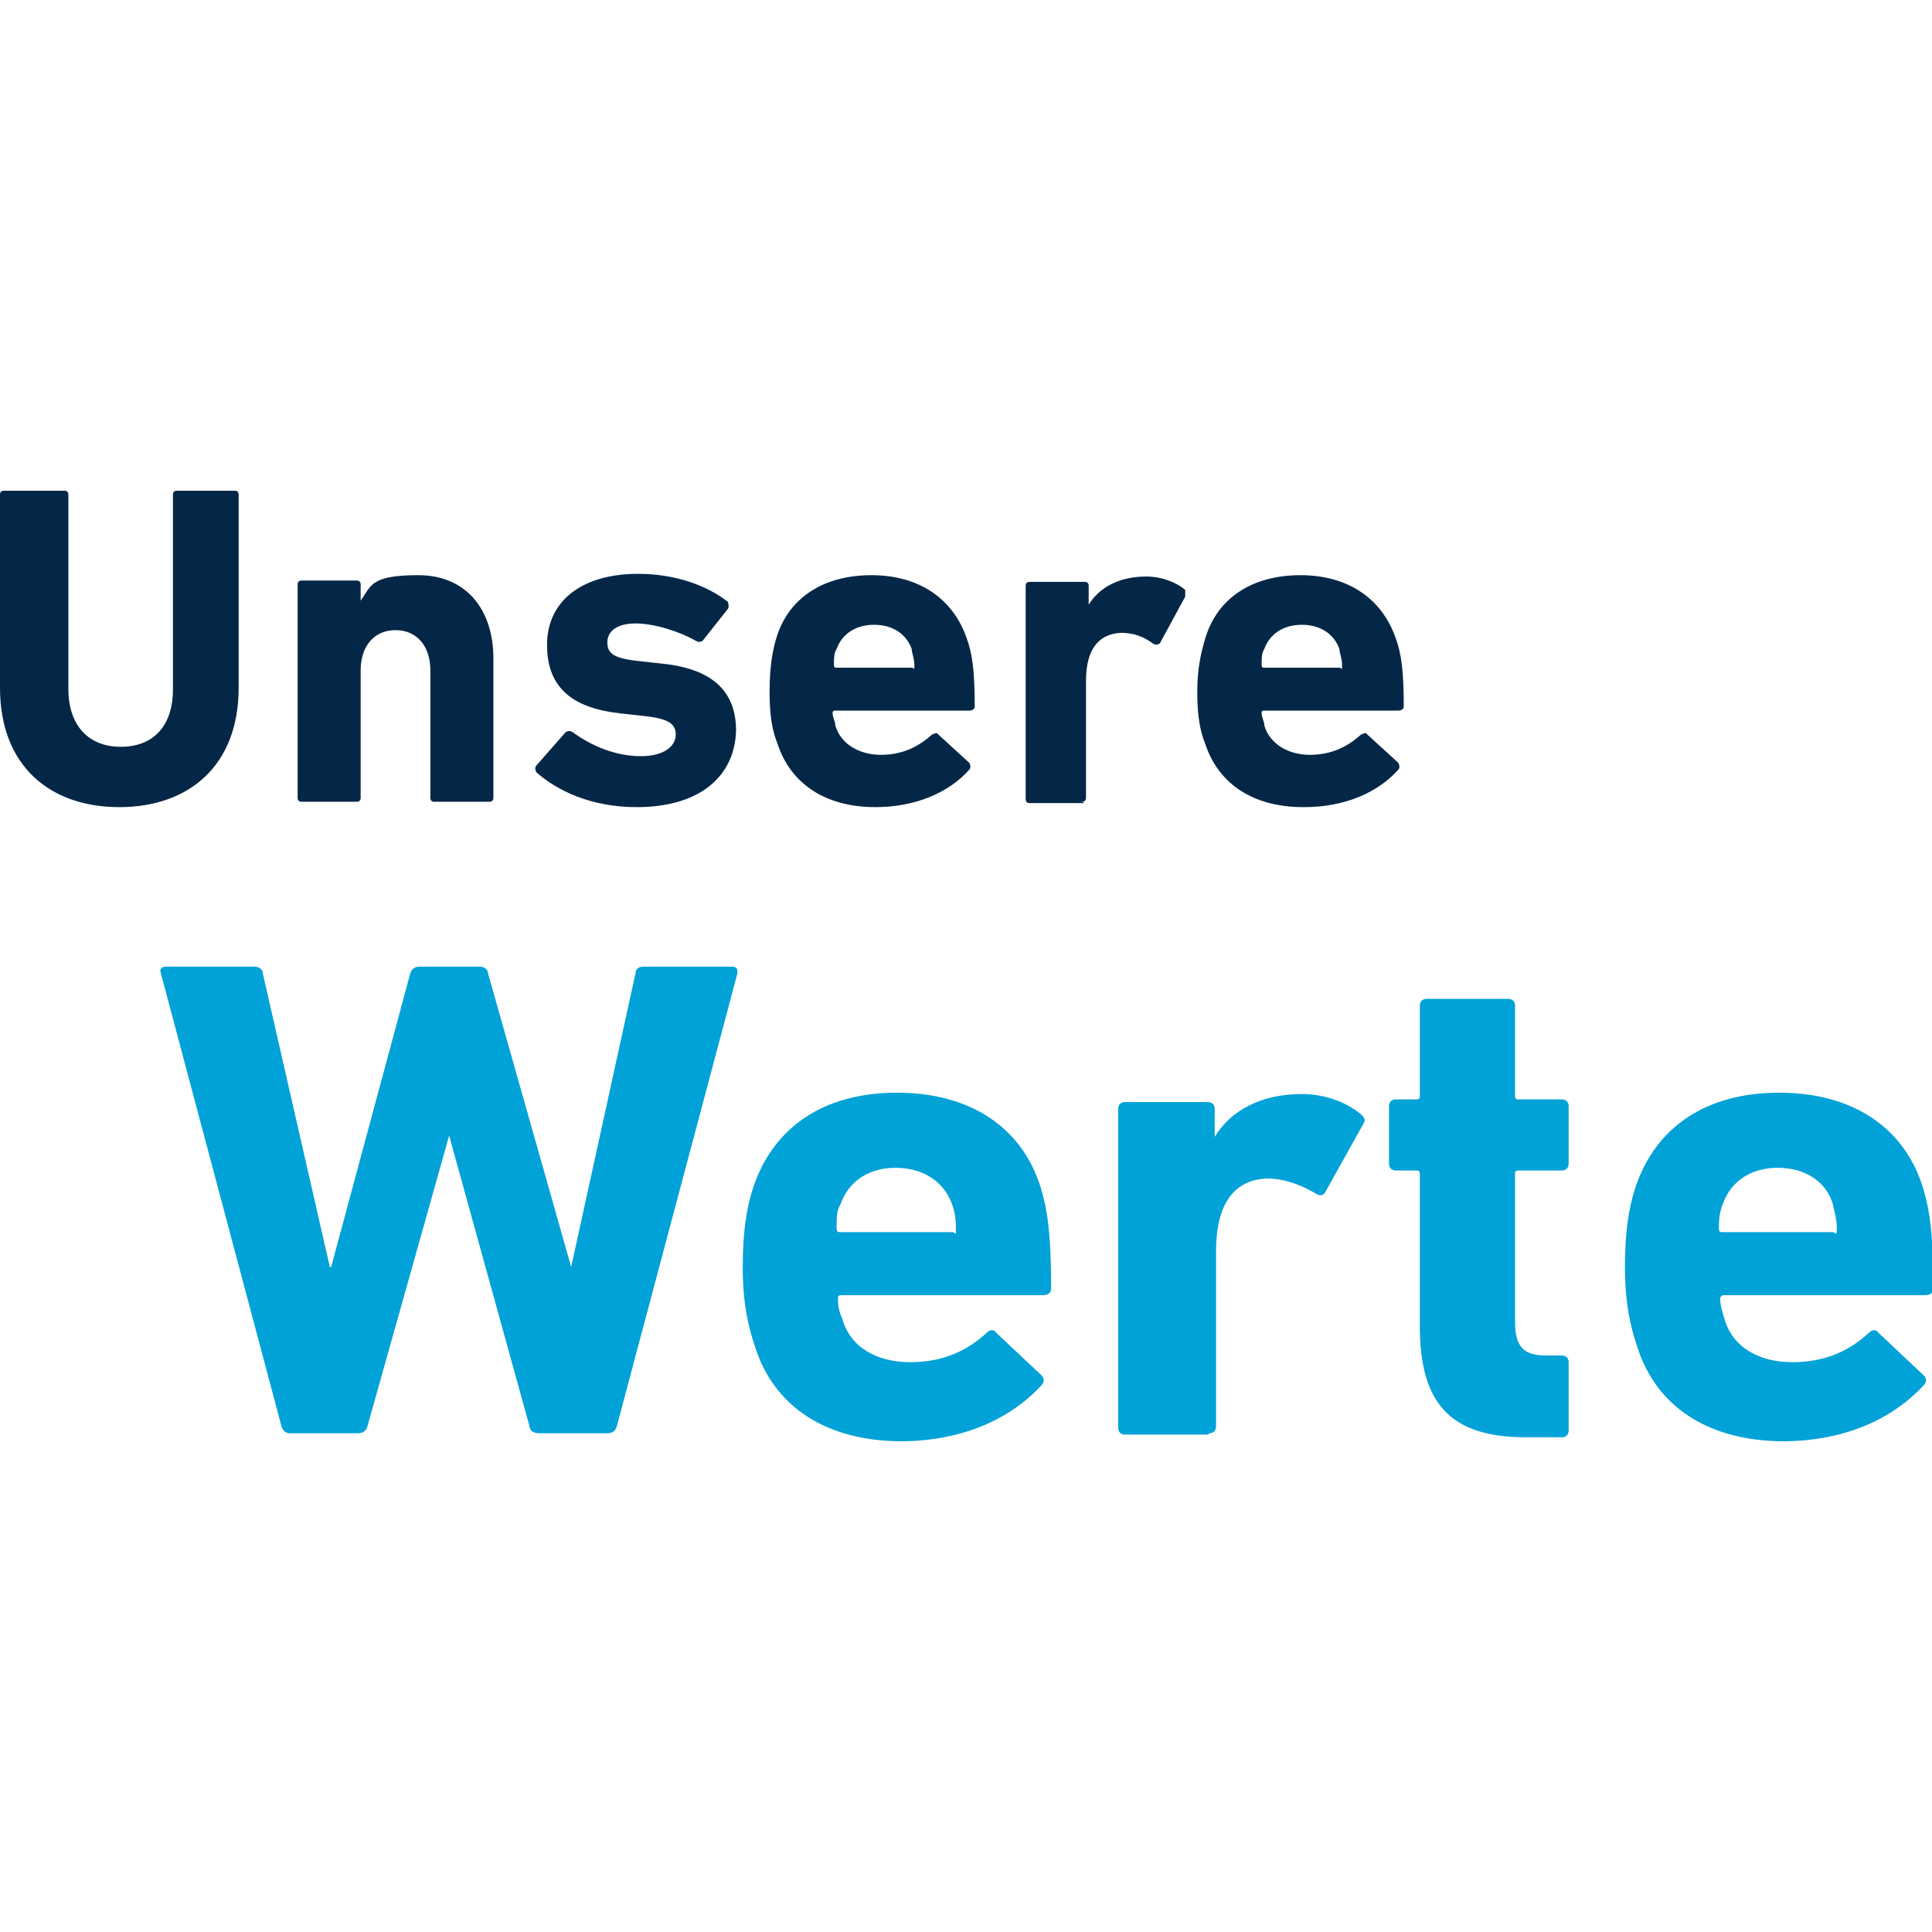
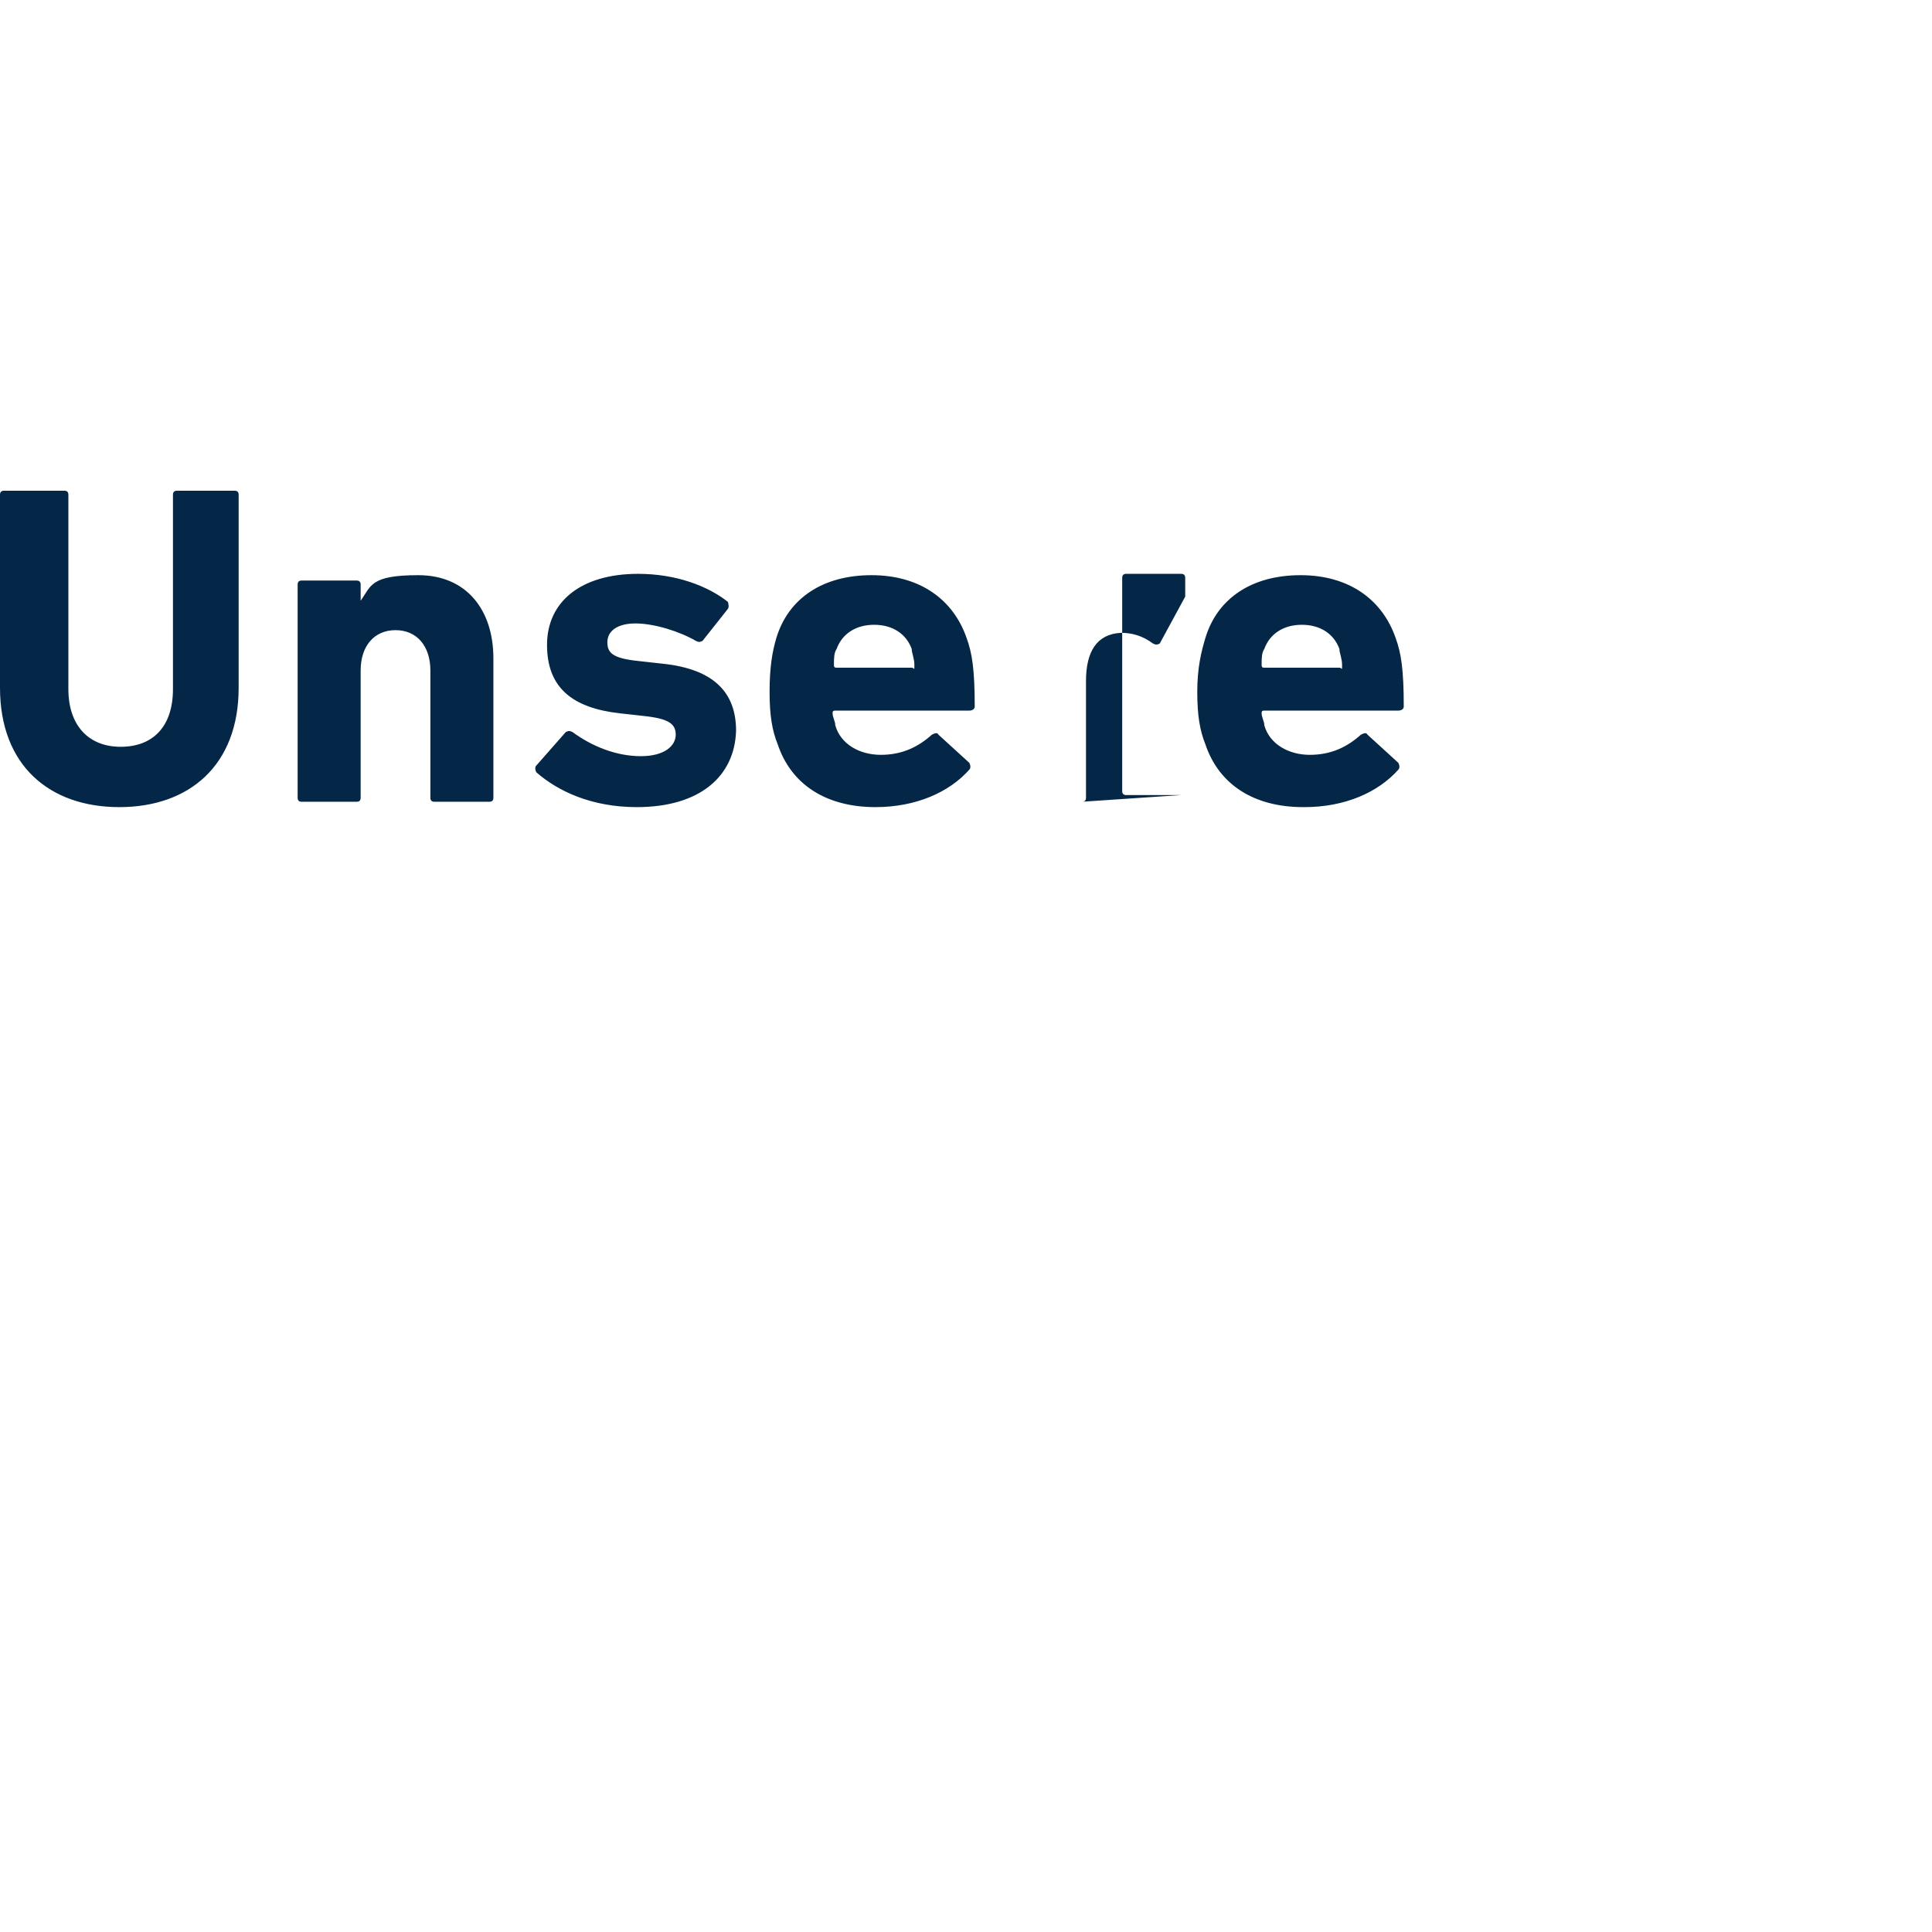
<svg xmlns="http://www.w3.org/2000/svg" id="Ebene_2" version="1.1" width="350" height="350" viewBox="0 0 144.1 70.9">
  <defs>
    <style>
      .st0 {
        fill: #00a2d7;
      }

      .st1 {
        fill: #052747;
      }
    </style>
  </defs>
  <g id="Ebene_1-2">
-     <path class="st1" d="M94.3,13.2c-.1,0-.2,0-.2-.2,0-.5,0-.9.2-1.2.4-1.1,1.4-1.8,2.8-1.8s2.4.7,2.8,1.8c0,.3.2.7.2,1.2s0,.2-.2.2c0,0-5.5,0-5.5,0ZM97.3,23.6c3,0,5.5-1.1,7-2.8.1-.1.1-.3,0-.5l-2.3-2.1c-.1-.2-.3-.1-.5,0-1,.9-2.2,1.5-3.8,1.5s-3-.8-3.4-2.2c0-.3-.2-.6-.2-.9,0-.1,0-.2.2-.2h10c.2,0,.4-.1.4-.3,0-2.8-.2-4-.6-5.1-1-2.9-3.5-4.7-7.1-4.7s-6.2,1.7-7.1,4.7c-.3,1-.6,2.2-.6,4s.2,2.9.6,3.9c1,3,3.6,4.7,7.3,4.7M80.7,23.2c.2,0,.3-.1.3-.3v-8.7c0-2.2.8-3.5,2.6-3.6.8,0,1.6.2,2.4.8.2.1.3.1.5,0l1.9-3.5c0-.2,0-.3,0-.5-.7-.6-1.8-1-2.9-1-2,0-3.5.8-4.3,2.1h0v-1.4c0-.2-.1-.3-.3-.3h-4.1c-.2,0-.3.1-.3.3v15.9c0,.2.1.3.3.3h4.1ZM62.4,13.2c-.1,0-.2,0-.2-.2,0-.5,0-.9.2-1.2.4-1.1,1.4-1.8,2.8-1.8s2.4.7,2.8,1.8c0,.3.2.7.2,1.2s0,.2-.2.2h-5.5,0ZM65.3,23.6c3,0,5.5-1.1,7-2.8.1-.1.1-.3,0-.5l-2.3-2.1c-.1-.2-.3-.1-.5,0-1,.9-2.2,1.5-3.8,1.5s-3-.8-3.4-2.2c0-.3-.2-.6-.2-.9,0-.1,0-.2.2-.2h10c.2,0,.4-.1.4-.3,0-2.8-.2-4-.6-5.1-1-2.9-3.5-4.7-7.1-4.7s-6.2,1.7-7.1,4.7c-.3,1-.5,2.2-.5,4s.2,2.9.6,3.9c1,3,3.6,4.7,7.3,4.7M47.5,23.6c4.7,0,7.3-2.3,7.4-5.7,0-2.8-1.6-4.6-5.5-5l-1.8-.2c-1.9-.2-2.3-.6-2.3-1.4s.7-1.4,2.1-1.4,3.3.6,4.5,1.3c.2.1.3.1.5,0l1.9-2.4c.1-.2,0-.4,0-.5-1.5-1.2-3.9-2.1-6.7-2.1-4.3,0-6.8,2.1-6.8,5.3s1.9,4.7,5.4,5.1l1.8.2c1.9.2,2.4.6,2.4,1.4s-.8,1.6-2.6,1.6-3.6-.7-5.1-1.8c-.2-.1-.3-.1-.5,0l-2.2,2.5c-.1.1-.1.3,0,.5,1.6,1.4,4.1,2.6,7.5,2.6M36.5,23.2c.2,0,.3-.1.3-.3v-10.4c0-3.6-2-6.2-5.6-6.2s-3.5.8-4.3,1.9h0v-1.2c0-.2-.1-.3-.3-.3h-4.1c-.2,0-.3.1-.3.3v15.9c0,.2.1.3.3.3h4.1c.2,0,.3-.1.3-.3v-9.5c0-1.8,1-3,2.6-3s2.6,1.2,2.6,3v9.5c0,.2.1.3.3.3h4.1ZM8.9,23.6c5.2,0,8.9-3.1,8.9-8.9V.3c0-.2-.1-.3-.3-.3h-4.3c-.2,0-.3.1-.3.3v14.5c0,2.8-1.5,4.3-3.9,4.3s-3.9-1.6-3.9-4.3V.3c0-.2-.1-.3-.3-.3H.3c-.2,0-.3.1-.3.3v14.4c0,5.8,3.7,8.9,8.9,8.9" />
-     <path class="st0" d="M128.5,55.3c-.2,0-.3,0-.3-.3,0-.8.1-1.3.3-1.8.6-1.7,2.1-2.7,4.1-2.7s3.6,1,4.1,2.7c.1.5.3,1.1.3,1.8s-.1.3-.3.3h-8.2,0ZM132.9,70.9c4.6,0,8.2-1.6,10.6-4.2.2-.2.2-.5,0-.7l-3.4-3.2c-.2-.3-.5-.2-.7,0-1.4,1.3-3.2,2.2-5.7,2.2s-4.5-1.1-5.1-3.3c-.1-.4-.3-.9-.3-1.4,0-.2.1-.3.3-.3h15c.4,0,.6-.2.6-.5,0-4.2-.3-6-.8-7.6-1.4-4.4-5.2-7-10.7-7s-9.2,2.6-10.7,7c-.5,1.5-.8,3.3-.8,6s.4,4.4.9,5.9c1.4,4.5,5.3,7.1,11,7.1M116.5,70.6c.3,0,.5-.2.5-.5v-5.1c0-.3-.2-.5-.5-.5h-1.2c-1.6,0-2.3-.6-2.3-2.5v-11c0-.2,0-.3.3-.3h3.2c.3,0,.5-.2.5-.5v-4.3c0-.3-.2-.5-.5-.5h-3.2c-.2,0-.3,0-.3-.3v-6.7c0-.3-.2-.5-.5-.5h-6.1c-.3,0-.5.2-.5.5v6.7c0,.2,0,.3-.3.3h-1.5c-.3,0-.5.2-.5.5v4.3c0,.3.2.5.5.5h1.5c.2,0,.3,0,.3.3v11.3c0,5.7,2.2,8.3,7.9,8.3h2.7,0ZM90.2,70.3c.3,0,.5-.2.5-.5v-13.1c0-3.3,1.2-5.3,3.8-5.4,1.2,0,2.4.4,3.6,1.1.3.2.5.2.7,0l2.9-5.2c.2-.3,0-.5-.2-.7-1.1-.9-2.7-1.5-4.4-1.5-3,0-5.3,1.2-6.5,3.2h0v-2.1c0-.3-.2-.5-.5-.5h-6.2c-.3,0-.5.2-.5.5v23.8c0,.3.2.5.5.5h6.2,0ZM62.7,55.3c-.2,0-.3,0-.3-.3,0-.8,0-1.3.3-1.8.6-1.7,2.1-2.7,4.1-2.7s3.6,1,4.2,2.7c.2.5.3,1.1.3,1.8s0,.3-.3.3h-8.2ZM67.1,70.9c4.6,0,8.2-1.6,10.6-4.2.2-.2.2-.5,0-.7l-3.4-3.2c-.2-.3-.5-.2-.7,0-1.4,1.3-3.2,2.2-5.7,2.2s-4.5-1.1-5.1-3.3c-.2-.4-.3-.9-.3-1.4,0-.2,0-.3.3-.3h15c.4,0,.6-.2.6-.5,0-4.2-.3-6-.8-7.6-1.4-4.4-5.2-7-10.7-7s-9.2,2.6-10.7,7c-.5,1.5-.8,3.3-.8,6s.4,4.4.9,5.9c1.4,4.5,5.3,7.1,11,7.1M45.3,70.3c.4,0,.6-.2.7-.5l9-33.8c0-.3,0-.5-.4-.5h-6.6c-.4,0-.6.2-.6.5l-4.8,21.9h0l-6.2-21.9c0-.3-.3-.5-.6-.5h-4.5c-.4,0-.6.2-.7.5l-5.9,21.9h-.1l-5-21.9c0-.3-.3-.5-.6-.5h-6.6c-.4,0-.5.2-.4.5l9,33.8c.1.3.3.5.6.5h5.1c.4,0,.6-.2.7-.5l6.1-21.7h0l6,21.7c0,.3.3.5.7.5h5.1,0Z" />
+     <path class="st1" d="M94.3,13.2c-.1,0-.2,0-.2-.2,0-.5,0-.9.2-1.2.4-1.1,1.4-1.8,2.8-1.8s2.4.7,2.8,1.8c0,.3.2.7.2,1.2s0,.2-.2.2c0,0-5.5,0-5.5,0ZM97.3,23.6c3,0,5.5-1.1,7-2.8.1-.1.1-.3,0-.5l-2.3-2.1c-.1-.2-.3-.1-.5,0-1,.9-2.2,1.5-3.8,1.5s-3-.8-3.4-2.2c0-.3-.2-.6-.2-.9,0-.1,0-.2.2-.2h10c.2,0,.4-.1.4-.3,0-2.8-.2-4-.6-5.1-1-2.9-3.5-4.7-7.1-4.7s-6.2,1.7-7.1,4.7c-.3,1-.6,2.2-.6,4s.2,2.9.6,3.9c1,3,3.6,4.7,7.3,4.7M80.7,23.2c.2,0,.3-.1.3-.3v-8.7c0-2.2.8-3.5,2.6-3.6.8,0,1.6.2,2.4.8.2.1.3.1.5,0l1.9-3.5h0v-1.4c0-.2-.1-.3-.3-.3h-4.1c-.2,0-.3.1-.3.3v15.9c0,.2.1.3.3.3h4.1ZM62.4,13.2c-.1,0-.2,0-.2-.2,0-.5,0-.9.2-1.2.4-1.1,1.4-1.8,2.8-1.8s2.4.7,2.8,1.8c0,.3.2.7.2,1.2s0,.2-.2.2h-5.5,0ZM65.3,23.6c3,0,5.5-1.1,7-2.8.1-.1.1-.3,0-.5l-2.3-2.1c-.1-.2-.3-.1-.5,0-1,.9-2.2,1.5-3.8,1.5s-3-.8-3.4-2.2c0-.3-.2-.6-.2-.9,0-.1,0-.2.2-.2h10c.2,0,.4-.1.4-.3,0-2.8-.2-4-.6-5.1-1-2.9-3.5-4.7-7.1-4.7s-6.2,1.7-7.1,4.7c-.3,1-.5,2.2-.5,4s.2,2.9.6,3.9c1,3,3.6,4.7,7.3,4.7M47.5,23.6c4.7,0,7.3-2.3,7.4-5.7,0-2.8-1.6-4.6-5.5-5l-1.8-.2c-1.9-.2-2.3-.6-2.3-1.4s.7-1.4,2.1-1.4,3.3.6,4.5,1.3c.2.1.3.1.5,0l1.9-2.4c.1-.2,0-.4,0-.5-1.5-1.2-3.9-2.1-6.7-2.1-4.3,0-6.8,2.1-6.8,5.3s1.9,4.7,5.4,5.1l1.8.2c1.9.2,2.4.6,2.4,1.4s-.8,1.6-2.6,1.6-3.6-.7-5.1-1.8c-.2-.1-.3-.1-.5,0l-2.2,2.5c-.1.1-.1.3,0,.5,1.6,1.4,4.1,2.6,7.5,2.6M36.5,23.2c.2,0,.3-.1.3-.3v-10.4c0-3.6-2-6.2-5.6-6.2s-3.5.8-4.3,1.9h0v-1.2c0-.2-.1-.3-.3-.3h-4.1c-.2,0-.3.1-.3.3v15.9c0,.2.1.3.3.3h4.1c.2,0,.3-.1.3-.3v-9.5c0-1.8,1-3,2.6-3s2.6,1.2,2.6,3v9.5c0,.2.1.3.3.3h4.1ZM8.9,23.6c5.2,0,8.9-3.1,8.9-8.9V.3c0-.2-.1-.3-.3-.3h-4.3c-.2,0-.3.1-.3.3v14.5c0,2.8-1.5,4.3-3.9,4.3s-3.9-1.6-3.9-4.3V.3c0-.2-.1-.3-.3-.3H.3c-.2,0-.3.1-.3.3v14.4c0,5.8,3.7,8.9,8.9,8.9" />
  </g>
</svg>